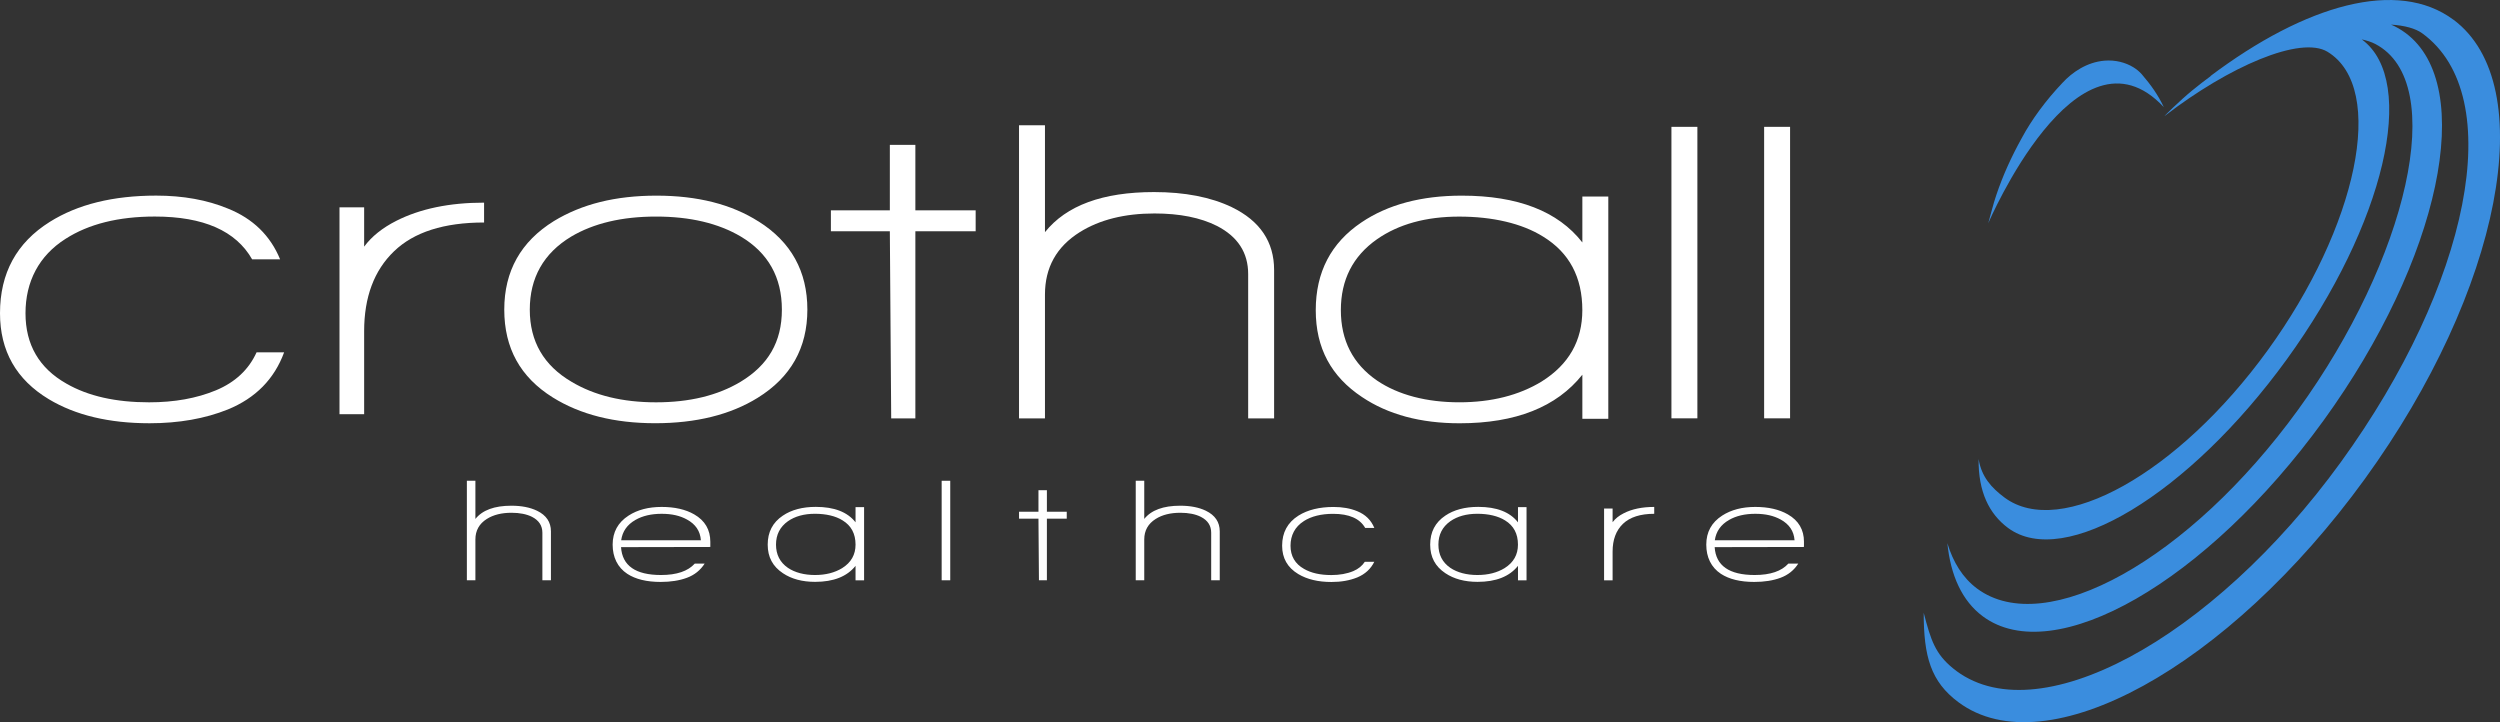
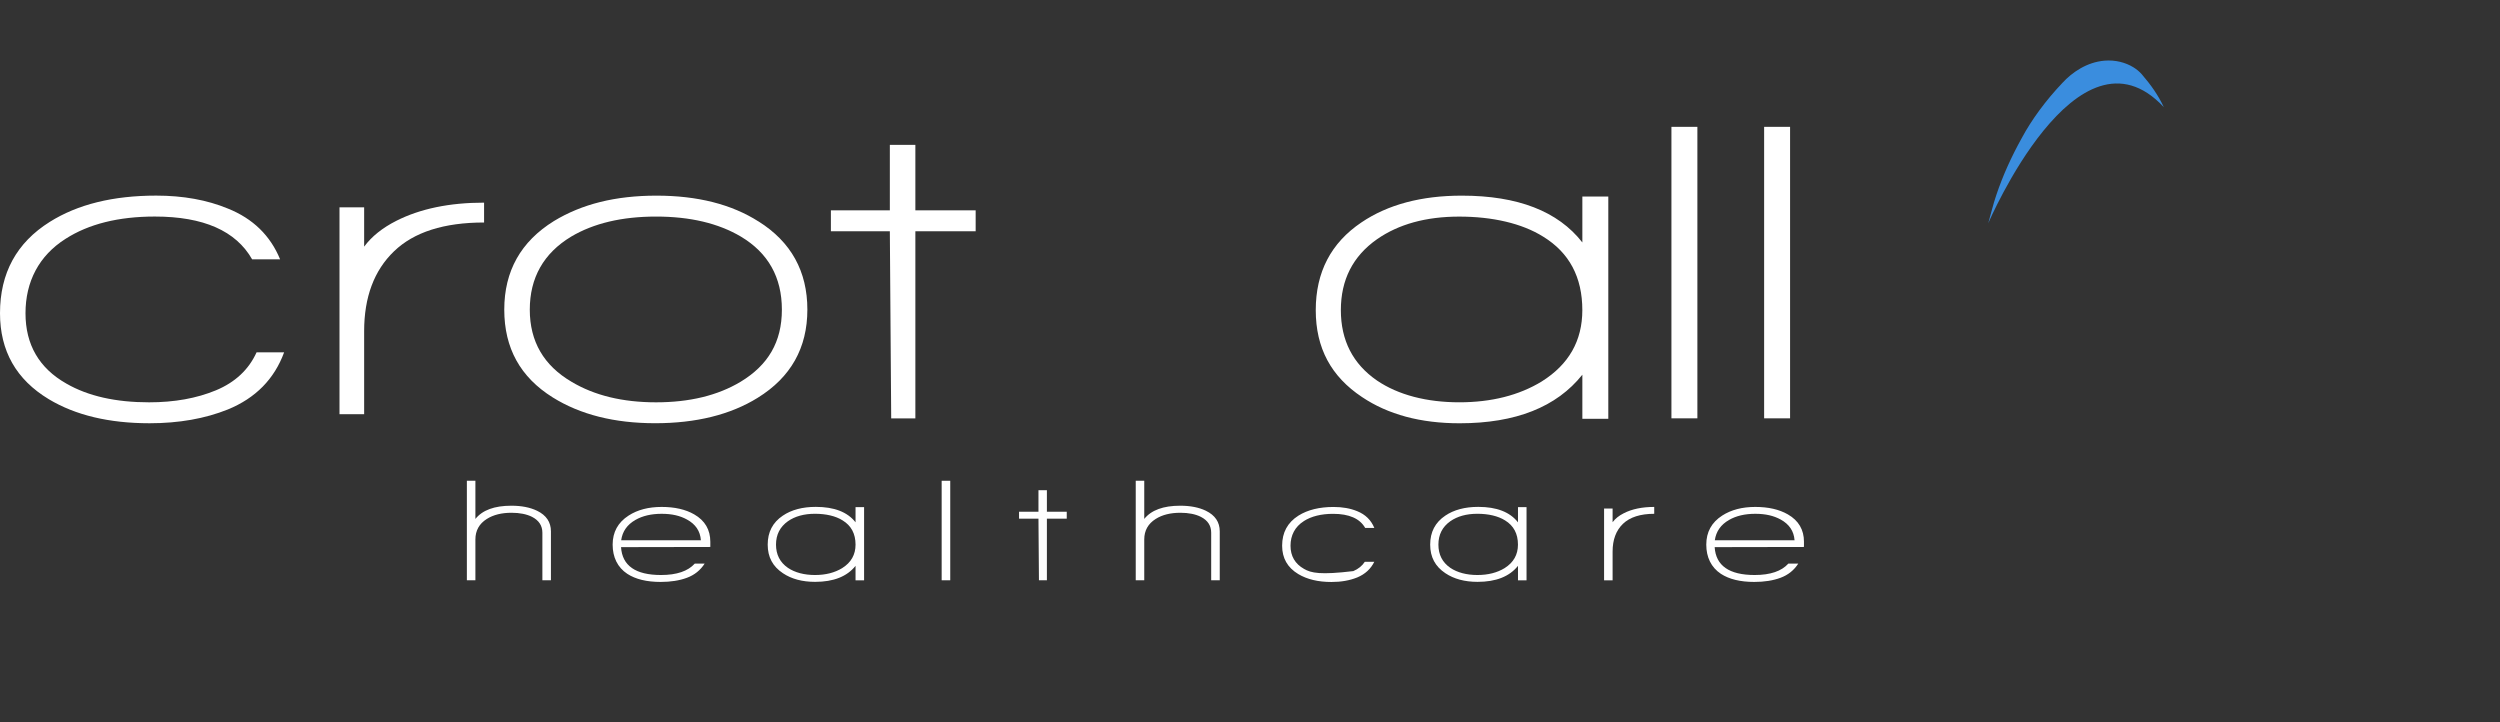
<svg xmlns="http://www.w3.org/2000/svg" width="225" height="65" viewBox="0 0 225 65" fill="none" role="img" aria-labelledby="svgTitle" alt="Crothall Logo">
  <rect x="0" y="0" width="225" height="65" fill="#333333" stroke="none" />
  <title id="svgTitle">Crothall Logo</title>
  <g clip-path="url(#clip0_870_1745)">
-     <path d="M220.803 1.773C215.8 -1.946 207.512 0.394 198.909 6.867C198.944 6.848 198.978 6.829 199.013 6.812C198.438 7.233 197.859 7.683 197.277 8.159C196.239 9.008 194.607 10.603 194.835 10.428C200.588 5.989 207.061 3.178 209.486 4.666C214.848 7.955 212.125 20.446 204.094 31.523C196.063 42.6 185.457 48.532 180.404 44.777C179.221 43.895 178.333 42.906 178.074 41.311C178.038 44.251 179.022 46.249 180.718 47.51C185.778 51.272 197.011 44.481 205.809 32.346C214.61 20.208 217.641 7.322 212.582 3.562C212.57 3.555 212.558 3.548 212.548 3.541C212.997 3.642 213.411 3.769 213.764 3.952C220.465 7.426 216.61 23.383 206.833 36.871C197.054 50.355 184.115 57.565 177.934 52.968C176.651 52.013 175.779 50.603 175.262 48.883C175.551 51.789 176.59 54.084 178.447 55.465C184.87 60.239 198.595 52.362 209.106 37.864C219.615 23.369 222.929 7.75 216.506 2.973C216.097 2.67 215.66 2.417 215.194 2.215C216.427 2.295 217.392 2.557 218 2.997C225.774 8.64 222.249 25.628 210.672 41.595C199.094 57.565 183.162 66.243 175.744 60.127C174.188 58.842 173.777 57.651 173.133 55.147C173.133 59.078 173.765 61.344 176.262 63.201C184.158 69.072 200.529 60.081 212.829 43.113C225.128 26.149 228.699 7.64 220.805 1.768" fill="#3A8DDE" />
    <path d="M191.989 6.045C191.293 5.624 190.384 5.378 189.407 5.46C187.82 5.59 186.488 6.509 185.616 7.462C184.129 9.027 182.842 10.774 181.956 12.429C181.003 14.151 180.269 15.777 179.678 17.523C179.366 18.428 179.15 19.395 178.944 20.088C178.932 20.129 186.951 1.308 194.745 9.643C194.215 8.532 193.595 7.656 192.768 6.694C192.559 6.454 192.296 6.232 191.989 6.045Z" fill="#3A8DDE" />
    <path d="M32.773 22.197V18.657H30.555V37.277H32.773V29.811C32.773 26.741 33.669 24.341 35.462 22.616C37.256 20.889 39.956 20.025 43.567 20.025V18.238C40.455 18.238 37.823 18.784 35.669 19.874C34.415 20.509 33.45 21.283 32.773 22.197Z" fill="white" />
    <path d="M66.647 34.364C64.587 35.596 62.055 36.209 59.045 36.209C56.036 36.209 53.503 35.593 51.444 34.364C48.938 32.895 47.681 30.732 47.681 27.869C47.681 25.007 48.921 22.794 51.404 21.296C53.434 20.093 55.981 19.491 59.045 19.491C62.109 19.491 64.653 20.093 66.684 21.296C69.138 22.765 70.369 24.957 70.369 27.869C70.369 30.782 69.126 32.868 66.647 34.364ZM68.269 19.934C65.841 18.385 62.777 17.608 59.081 17.608C55.385 17.608 52.366 18.368 49.859 19.891C46.876 21.736 45.384 24.396 45.384 27.867C45.384 31.338 46.836 33.948 49.741 35.764C52.221 37.313 55.294 38.09 58.964 38.09C62.634 38.09 65.734 37.328 68.191 35.803C71.172 33.96 72.663 31.312 72.663 27.865C72.663 24.418 71.198 21.772 68.269 19.929" fill="white" />
    <path d="M82.383 13.038H80.086V18.931H74.78V20.814H80.086L80.208 37.653H82.383V20.814H87.809V18.931H82.383V13.038Z" fill="white" />
-     <path d="M110.872 18.649C108.974 17.74 106.636 17.286 103.864 17.286C99.246 17.286 95.973 18.488 94.047 20.894V11.272H91.712V37.655H94.047V26.511C94.047 24.076 95.09 22.205 97.175 20.896C98.969 19.775 101.213 19.212 103.902 19.212C106.173 19.212 108.045 19.588 109.525 20.333C111.399 21.296 112.335 22.739 112.335 24.663V37.653H114.67V24.3C114.67 21.765 113.401 19.879 110.869 18.649" fill="white" />
    <path d="M138.766 34.326C136.711 35.581 134.229 36.207 131.326 36.207C128.423 36.207 125.851 35.553 123.924 34.244C121.756 32.748 120.677 30.636 120.677 27.91C120.677 25.185 121.756 23.059 123.924 21.536C125.875 20.174 128.345 19.494 131.326 19.494C134.307 19.494 136.963 20.095 138.885 21.298C141.236 22.739 142.41 24.945 142.41 27.913C142.41 30.665 141.193 32.803 138.763 34.326H138.766ZM142.41 21.817C140.217 19.01 136.602 17.608 131.561 17.608C127.92 17.608 124.91 18.411 122.535 20.013C119.791 21.858 118.418 24.49 118.418 27.913C118.418 31.336 119.805 33.886 122.578 35.731C124.927 37.309 127.856 38.095 131.366 38.095C136.409 38.095 140.087 36.637 142.412 33.724V37.691H144.747V17.69H142.412V21.82L142.41 21.817Z" fill="white" />
    <path d="M161.107 37.65H158.772V11.416H161.107V37.65ZM150.429 37.65H152.764V11.416H150.429V37.65Z" fill="white" />
    <path d="M19.438 35.127C17.694 35.851 15.69 36.209 13.419 36.209C10.411 36.209 7.929 35.649 5.976 34.525C3.523 33.135 2.295 31.023 2.295 28.192C2.295 25.361 3.494 23.02 5.9 21.495C7.984 20.16 10.663 19.489 13.937 19.489C18.312 19.489 21.231 20.776 22.692 23.34H25.21C24.331 21.204 22.766 19.674 20.509 18.77C18.635 17.995 16.483 17.605 14.055 17.605C10.176 17.605 6.984 18.395 4.475 19.972C1.492 21.844 0 24.581 0 28.192C0 31.584 1.463 34.165 4.392 35.928C6.794 37.371 9.818 38.093 13.459 38.093C16.098 38.093 18.445 37.679 20.507 36.852C23.008 35.827 24.69 34.109 25.571 31.711H23.091C22.39 33.255 21.179 34.4 19.438 35.127Z" fill="white" />
    <path d="M48.33 45.966C47.705 45.665 46.935 45.514 46.021 45.514C44.498 45.514 43.422 45.91 42.786 46.704V43.269H42.018V52.225H42.786V48.552C42.786 47.751 43.13 47.135 43.816 46.704C44.408 46.331 45.149 46.149 46.033 46.149C46.783 46.149 47.399 46.274 47.888 46.519C48.503 46.837 48.814 47.313 48.814 47.948V52.225H49.584V47.825C49.584 46.99 49.166 46.37 48.332 45.966" fill="white" />
    <path d="M75.801 51.128C75.122 51.544 74.307 51.751 73.348 51.751C72.388 51.751 71.545 51.534 70.91 51.104C70.198 50.613 69.841 49.913 69.841 49.016C69.841 48.119 70.2 47.419 70.91 46.913C71.552 46.466 72.364 46.24 73.348 46.24C74.331 46.24 75.205 46.437 75.837 46.837C76.611 47.31 76.999 48.037 76.999 49.016C76.999 49.923 76.6 50.627 75.799 51.128H75.801ZM76.999 47.007C76.276 46.084 75.086 45.619 73.424 45.619C72.224 45.619 71.231 45.882 70.45 46.411C69.545 47.019 69.093 47.885 69.093 49.014C69.093 50.142 69.547 50.981 70.464 51.59C71.236 52.107 72.203 52.367 73.359 52.367C75.022 52.367 76.234 51.886 76.999 50.926V52.232H77.768V45.641H76.999V47.002V47.007Z" fill="white" />
    <path d="M85.522 43.269H84.749V52.225H85.522V43.269Z" fill="white" />
    <path d="M94.22 44.116H93.462V46.057H91.714V46.678H93.462L93.505 52.225H94.22V46.678H96.007V46.057H94.22V44.116Z" fill="white" />
    <path d="M108.527 45.966C107.903 45.665 107.131 45.514 106.218 45.514C104.698 45.514 103.617 45.91 102.983 46.704V43.269H102.216V52.225H102.983V48.552C102.983 47.751 103.328 47.135 104.014 46.704C104.603 46.331 105.344 46.149 106.233 46.149C106.978 46.149 107.598 46.274 108.083 46.519C108.701 46.837 109.007 47.313 109.007 47.948V52.225H109.777V47.825C109.777 46.99 109.361 46.37 108.525 45.966" fill="white" />
    <path d="M135.421 51.128C134.742 51.544 133.925 51.751 132.965 51.751C132.006 51.751 131.162 51.534 130.526 51.104C129.813 50.613 129.457 49.913 129.457 49.016C129.457 48.119 129.813 47.419 130.526 46.913C131.169 46.466 131.979 46.24 132.965 46.24C133.951 46.24 134.82 46.437 135.457 46.837C136.231 47.31 136.616 48.037 136.616 49.016C136.616 49.923 136.217 50.627 135.419 51.128H135.421ZM136.616 47.007C135.894 46.084 134.704 45.619 133.046 45.619C131.844 45.619 130.853 45.882 130.072 46.411C129.167 47.019 128.716 47.885 128.716 49.014C128.716 50.142 129.169 50.981 130.086 51.59C130.858 52.107 131.825 52.367 132.979 52.367C134.642 52.367 135.854 51.886 136.619 50.926V52.232H137.388V45.641H136.619V47.002L136.616 47.007Z" fill="white" />
    <path d="M145.134 46.998V45.768H144.367V52.229H145.134V49.639C145.134 48.573 145.446 47.741 146.068 47.142C146.693 46.545 147.629 46.242 148.88 46.242V45.624C147.802 45.624 146.887 45.809 146.139 46.192C145.705 46.411 145.37 46.678 145.134 46.998Z" fill="white" />
    <path d="M154.334 48.621C154.448 47.827 154.874 47.219 155.615 46.795C156.258 46.425 157.042 46.242 157.973 46.242C158.905 46.242 159.631 46.413 160.259 46.757C161.031 47.18 161.449 47.799 161.51 48.621H154.337H154.334ZM162.358 48.766C162.358 47.676 161.876 46.851 160.907 46.295C160.126 45.845 159.147 45.624 157.973 45.624C156.8 45.624 155.809 45.881 154.999 46.401C154.042 47.017 153.565 47.888 153.565 49.018C153.565 50.149 154.004 51.063 154.881 51.645C155.629 52.131 156.627 52.374 157.881 52.374C158.786 52.374 159.572 52.251 160.242 52.003C160.933 51.748 161.463 51.318 161.843 50.726H160.95C160.335 51.407 159.33 51.751 157.921 51.751C155.627 51.751 154.425 50.911 154.32 49.242L162.356 49.227V48.766H162.358Z" fill="white" />
    <path d="M55.907 48.621C56.017 47.827 56.447 47.219 57.185 46.795C57.829 46.425 58.615 46.242 59.546 46.242C60.478 46.242 61.205 46.413 61.827 46.757C62.604 47.18 63.019 47.799 63.081 48.621H55.907ZM62.482 46.295C61.699 45.845 60.722 45.624 59.546 45.624C58.371 45.624 57.38 45.881 56.575 46.401C55.617 47.017 55.138 47.89 55.138 49.018C55.138 50.146 55.577 51.063 56.456 51.645C57.202 52.131 58.204 52.374 59.454 52.374C60.361 52.374 61.147 52.251 61.817 52.003C62.506 51.751 63.036 51.318 63.418 50.726H62.528C61.91 51.407 60.903 51.751 59.494 51.751C57.2 51.751 56 50.914 55.893 49.242L63.929 49.227V48.766C63.929 47.676 63.447 46.851 62.48 46.295" fill="white" />
-     <path d="M117.335 46.904C118.019 46.466 118.905 46.245 119.981 46.245C121.421 46.245 122.383 46.668 122.865 47.512H123.689C123.397 46.81 122.891 46.305 122.148 46.007C121.53 45.752 120.82 45.627 120.022 45.627C118.744 45.627 117.691 45.886 116.865 46.403C115.881 47.024 115.392 47.926 115.392 49.114C115.392 50.233 115.874 51.08 116.841 51.664C117.632 52.138 118.627 52.379 119.829 52.379C120.699 52.379 121.473 52.244 122.15 51.97C122.867 51.671 123.373 51.197 123.687 50.56H122.834C122.597 50.921 122.255 51.207 121.796 51.4C121.224 51.638 120.563 51.755 119.815 51.755C118.822 51.755 118.005 51.573 117.361 51.2C116.551 50.743 116.147 50.045 116.147 49.114C116.147 48.184 116.544 47.409 117.338 46.906" fill="white" />
+     <path d="M117.335 46.904C118.019 46.466 118.905 46.245 119.981 46.245C121.421 46.245 122.383 46.668 122.865 47.512H123.689C123.397 46.81 122.891 46.305 122.148 46.007C121.53 45.752 120.82 45.627 120.022 45.627C118.744 45.627 117.691 45.886 116.865 46.403C115.881 47.024 115.392 47.926 115.392 49.114C115.392 50.233 115.874 51.08 116.841 51.664C117.632 52.138 118.627 52.379 119.829 52.379C120.699 52.379 121.473 52.244 122.15 51.97C122.867 51.671 123.373 51.197 123.687 50.56H122.834C122.597 50.921 122.255 51.207 121.796 51.4C118.822 51.755 118.005 51.573 117.361 51.2C116.551 50.743 116.147 50.045 116.147 49.114C116.147 48.184 116.544 47.409 117.338 46.906" fill="white" />
  </g>
  <defs>
    <clipPath id="clip0_870_1745">
      <rect width="225" height="65" fill="white" />
    </clipPath>
  </defs>
</svg>